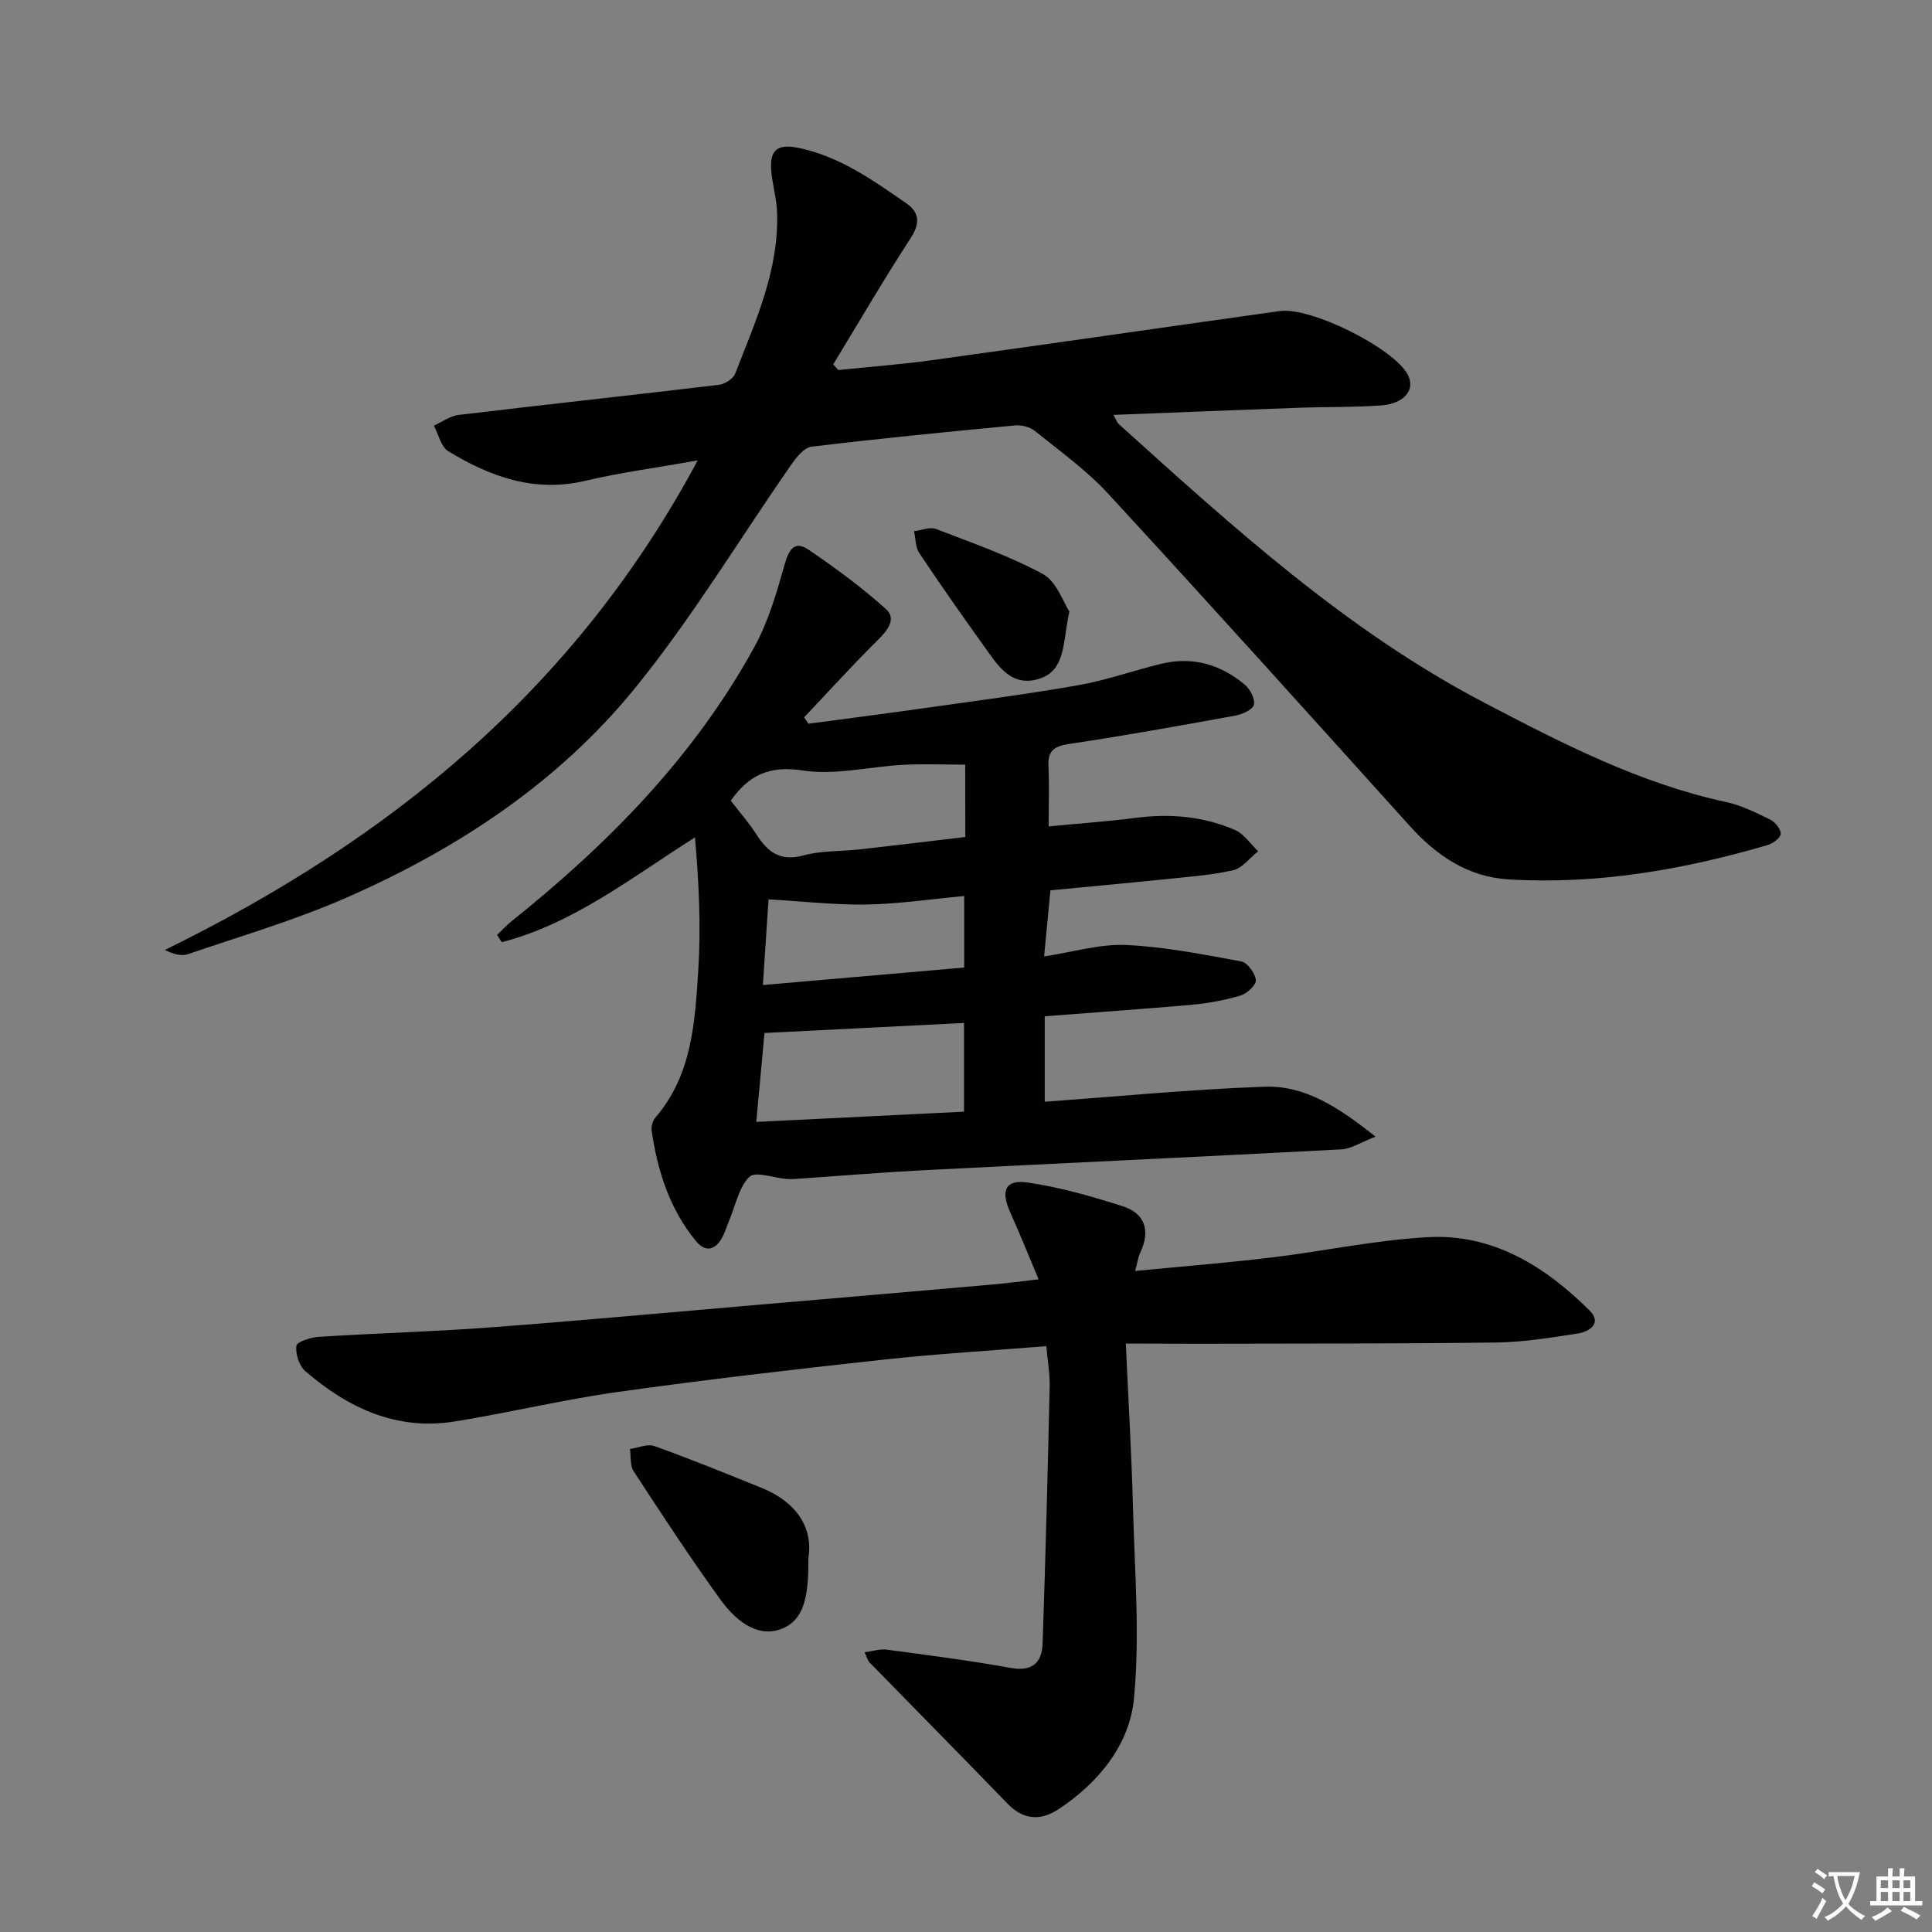
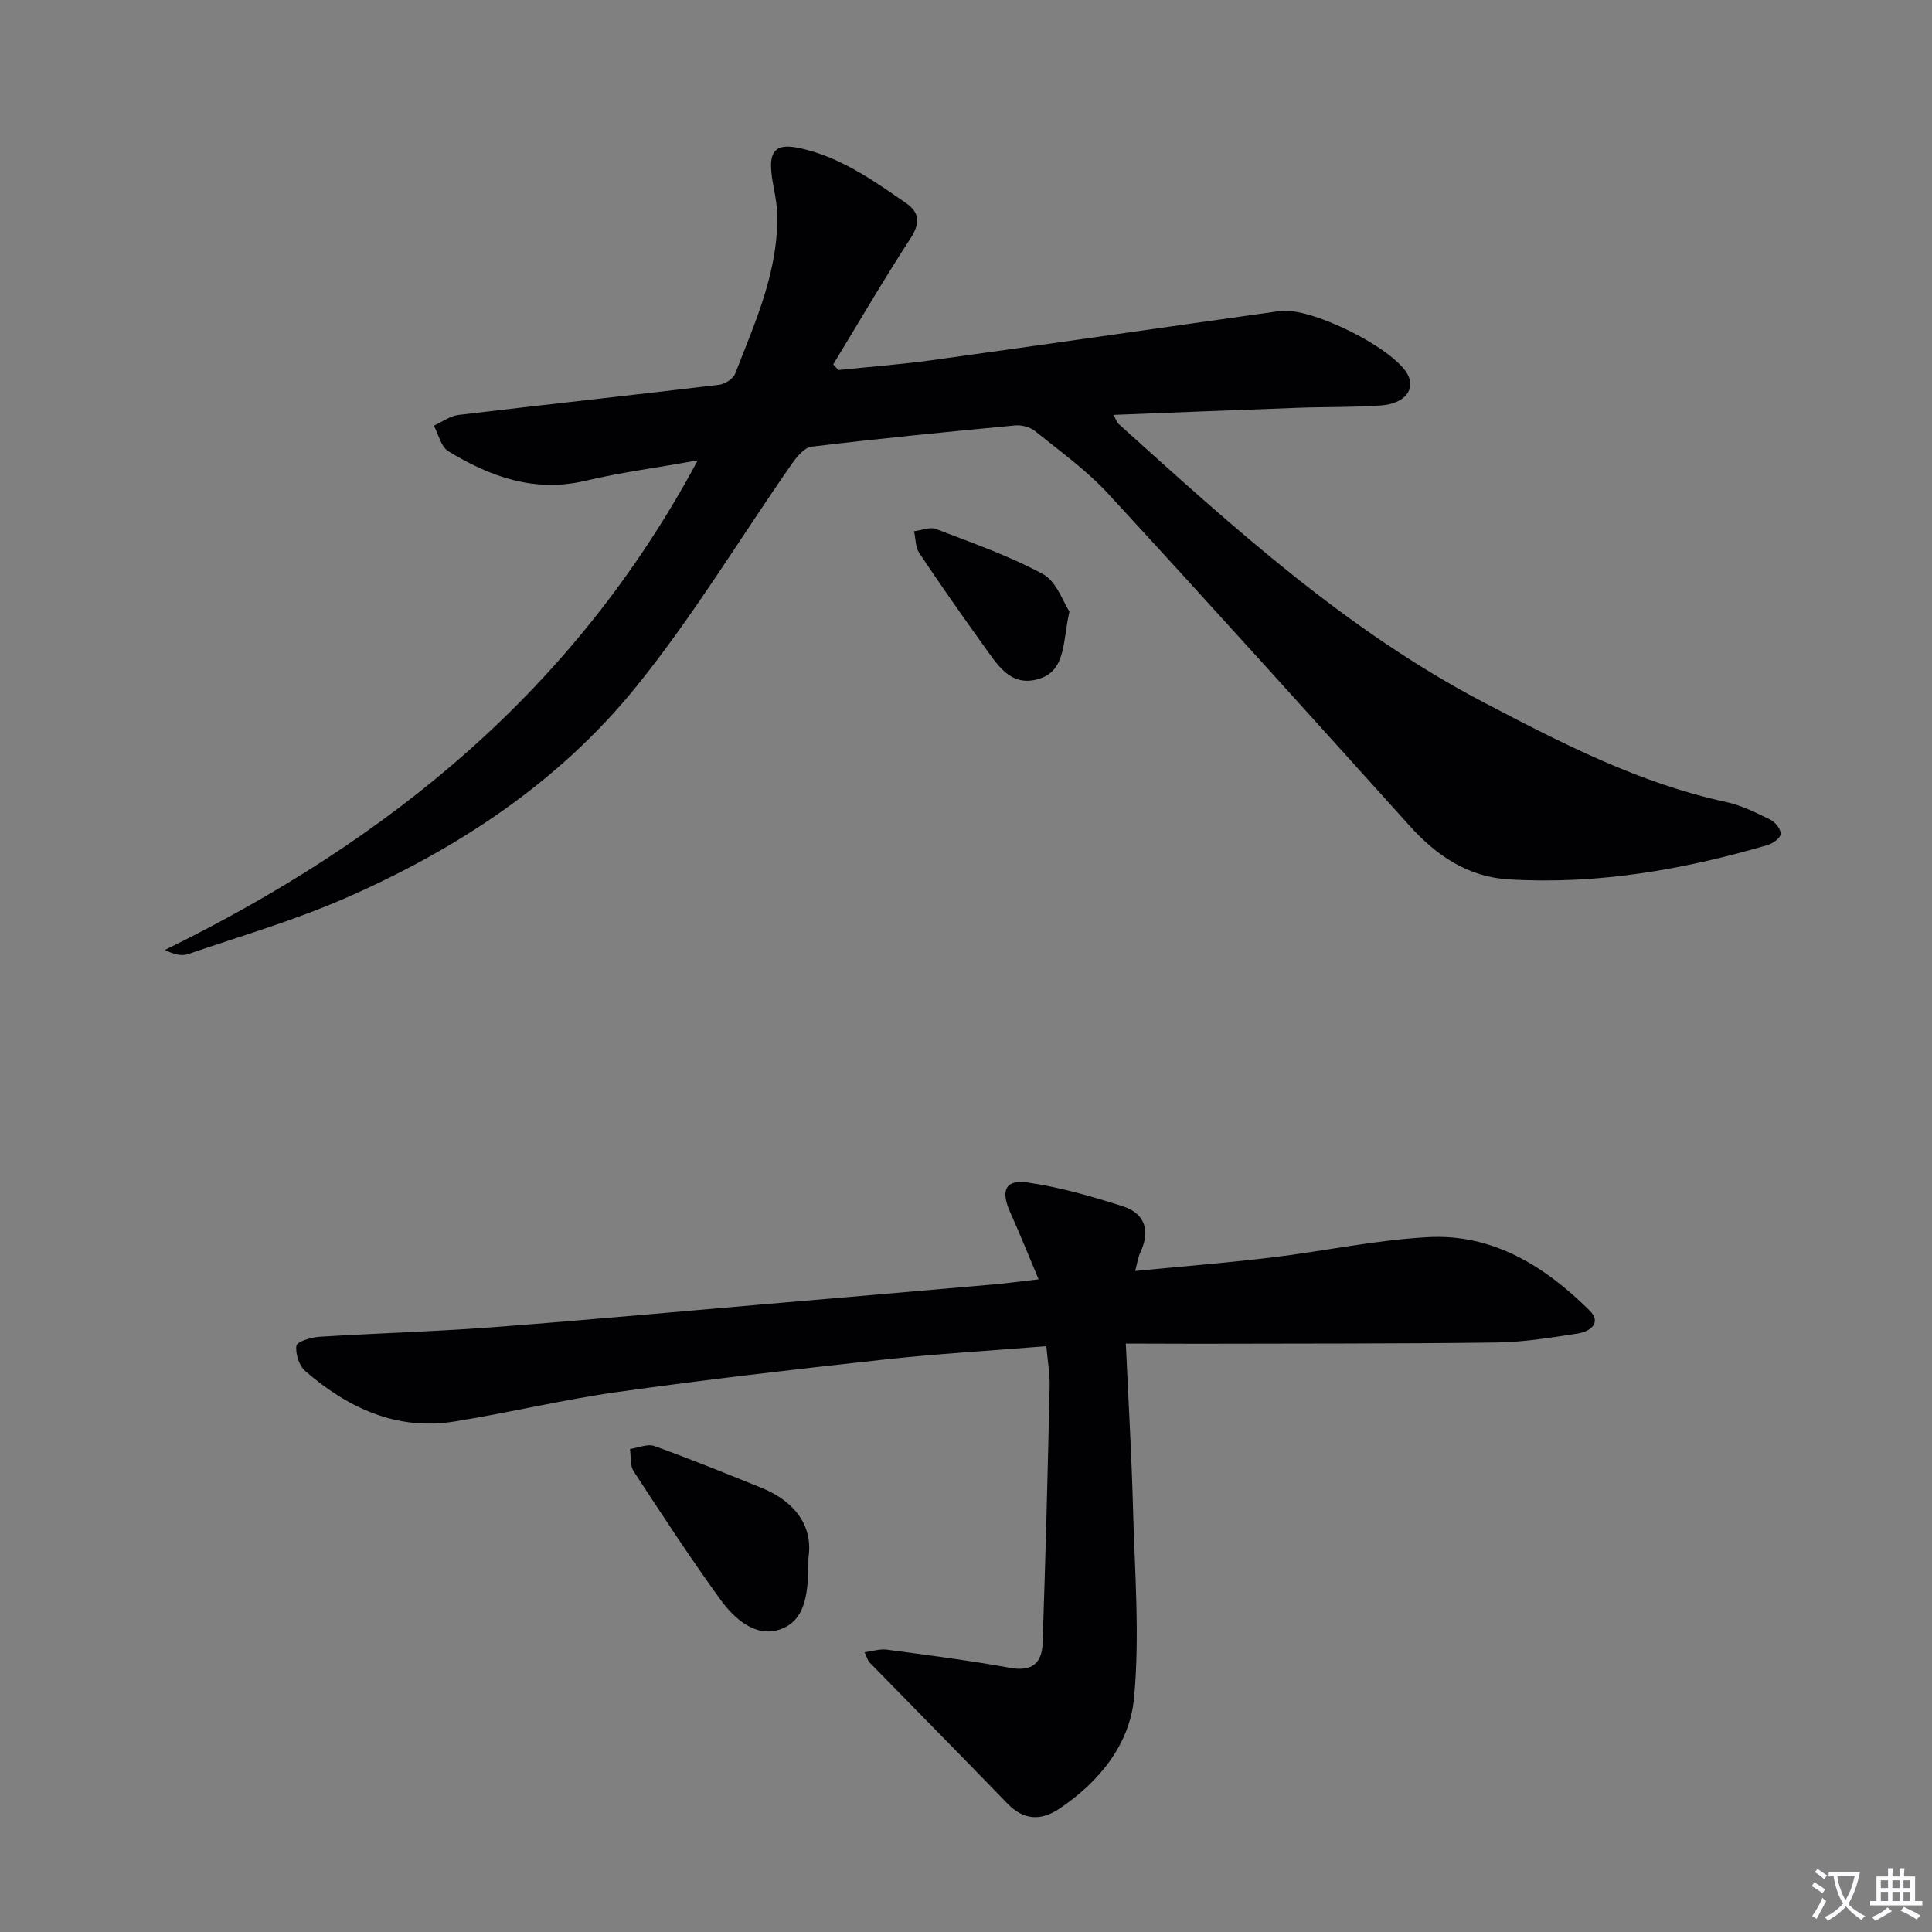
<svg xmlns="http://www.w3.org/2000/svg" enable-background="new 0 0 400 400" viewBox="0 0 400 400">
  <rect x="0" y="0" width="400" height="400" fill="#808080" stroke="none" />
  <path d="m377.9 391.2c-.2.3-.4.5-.6.8-.7-.6-1.4-1-2.2-1.5.2-.3.4-.5.5-.8.6.4 1.4.8 2.3 1.5zm-1.8 6.1c-.2-.2-.5-.4-.9-.6.4-.6.8-1.2 1.2-1.9s.7-1.3.9-1.9c.3.3.5.5.8.7-.7 1.3-1.4 2.6-2 3.7zm2.2-9c-.3.3-.5.5-.6.8-.6-.6-1.3-1.1-2-1.5.3-.3.5-.5.6-.7.6.5 1.3.9 2 1.4zm.3.2v-.9h2 4.5c-.3 1.3-.6 2.5-1 3.6s-.9 2.1-1.4 3c.4.5 1 1 1.6 1.4s1.2.8 1.9 1.1c-.3.2-.5.4-.8.8-.4-.3-1-.7-1.6-1.2s-1.2-1.1-1.6-1.6c-.5.6-1.1 1.1-1.7 1.6s-1.4.9-2.1 1.4c-.1-.3-.3-.5-.7-.8.6-.2 1.2-.5 1.9-1s1.4-1.1 2-1.8c-.5-.8-.9-1.6-1.2-2.5s-.6-2-.8-3.2c-.4.1-.7.1-1 .1zm2.5 2.7c.3 1 .7 1.7 1 2.2.3-.5.6-1.1 1-2s.6-1.9.9-3h-3.2-.4c.1.9.3 1.8.7 2.8z" fill="#fbfafc" />
  <path d="m396.5 388.5v1.5 3.6h1.5v.9c-.4 0-1 0-1.7 0h-7.9c-.5 0-.9 0-1.2 0v-.9h1.3v-3.5c0-.7 0-1.2 0-1.6h2.4c0-.8 0-1.4 0-1.7h1c0 .3-.1.8-.1 1.7h1.5c0-.8 0-1.4 0-1.7h1c0 .3-.1.9-.1 1.7zm-8.2 9.2c-.2-.3-.5-.5-.8-.8.8-.3 1.4-.6 1.9-.9s1-.7 1.4-1.1c.3.3.6.5.9.8-1.6 1-2.8 1.6-3.4 2zm2.6-6.8v-1.6h-1.5v1.6zm0 2.7v-1.9h-1.5v1.9zm2.4-2.7v-1.6h-1.5v1.6zm0 2.7v-1.9h-1.5v1.9zm.2 2 .7-.8c.4.2.9.5 1.6.8s1.3.7 1.8 1c-.3.3-.5.5-.8.8-.4-.3-1.5-1-3.3-1.8zm2-4.7v-1.6h-1.4v1.6zm0 2.7v-1.9h-1.4v1.9z" fill="#fbfafc" />
  <g fill="#010103">
    <path d="m144.45 95.32c-8.62 1.54-16.02 2.51-23.24 4.22-10.55 2.5-19.71-.83-28.4-6.12-1.51-.92-2.02-3.49-2.99-5.29 1.7-.76 3.33-2.01 5.1-2.22 17.97-2.15 35.97-4.09 53.95-6.24 1.22-.15 2.93-1.25 3.35-2.33 4.19-10.82 9.11-21.49 8.66-33.49-.1-2.8-.95-5.56-1.19-8.36-.41-4.64 1.37-5.81 5.98-4.8 8.37 1.84 15.14 6.67 21.96 11.39 2.76 1.91 2.91 4.15.9 7.24-5.57 8.56-10.71 17.39-16.02 26.12.35.39.71.78 1.06 1.17 6.47-.67 12.96-1.15 19.39-2.04 24.01-3.32 47.99-6.8 71.99-10.17 6.42-.9 23.37 7.56 26.45 13.05 1.75 3.13-.53 6.12-5.48 6.49-5.64.41-11.32.28-16.98.48-12.62.45-25.24.97-38.41 1.48.54.95.71 1.55 1.11 1.91 23.62 21.3 47.14 42.75 75.62 57.65 16.04 8.39 32.13 16.71 50.07 20.58 3.2.69 6.26 2.22 9.23 3.68 1.01.5 2.2 2.02 2.11 2.96-.08.87-1.66 1.98-2.77 2.3-17.48 5.11-35.28 8.19-53.56 7.09-8.39-.5-14.93-4.91-20.49-11.09-20.73-23-41.45-46.01-62.43-68.78-4.48-4.86-9.98-8.79-15.15-12.97-1.03-.83-2.77-1.28-4.12-1.15-14.05 1.33-28.1 2.71-42.12 4.4-1.53.18-3.12 2.16-4.17 3.67-10.73 15.4-20.45 31.6-32.24 46.14-15.96 19.7-36.92 33.5-60.05 43.63-10.57 4.63-21.73 7.89-32.67 11.63-1.3.44-2.88.06-4.76-.87 46.34-22.74 84.78-53.7 110.31-101.36z" />
-     <path d="m216.3 210.41v17.69c15.33-1.1 30.38-2.57 45.46-3.11 8.41-.31 15.33 4.23 23.03 10.34-3.13 1.21-5.04 2.52-7.01 2.63-28.72 1.52-57.45 2.84-86.18 4.3-8.96.46-17.9 1.21-26.85 1.82-.66.05-1.34.05-2 0-2.61-.22-6.36-1.63-7.58-.44-2.18 2.12-2.84 5.8-4.12 8.84-.51 1.22-.88 2.52-1.5 3.68-1.44 2.68-3.47 3.22-5.48.77-5.43-6.62-7.93-14.49-9.15-22.81-.13-.88.21-2.09.79-2.76 7.6-8.83 8.17-19.79 8.86-30.51.58-9.04.12-18.15-.68-27.48-13.27 8.41-25.21 17.87-40.01 21.7-.32-.5-.64-1.01-.96-1.51 1-.96 1.94-1.99 3.02-2.85 20.03-16.03 37.82-34.11 50.26-56.79 2.9-5.29 4.63-11.3 6.28-17.15.89-3.15 2.12-4.88 4.96-2.94 5.55 3.79 11.02 7.8 16.01 12.29 2.16 1.95.39 4.33-1.63 6.32-5.27 5.2-10.24 10.7-15.33 16.08.29.44.58.88.88 1.32 7.6-1.02 15.21-1.99 22.8-3.06 11.01-1.56 22.05-2.99 33-4.9 5.86-1.03 11.54-3.08 17.35-4.47 6.43-1.53 12.22.16 17.19 4.34 1.11.93 2.2 3 1.89 4.18-.27 1.03-2.43 1.97-3.89 2.24-11.43 2.08-22.88 4.14-34.37 5.86-3.09.46-4.42 1.41-4.27 4.6.19 3.95.04 7.91.04 12.47 5.98-.58 12.05-1.01 18.09-1.78 7.08-.91 13.97-.31 20.49 2.52 1.88.82 3.22 2.9 4.8 4.41-1.74 1.37-3.31 3.52-5.26 3.95-4.83 1.06-9.83 1.39-14.77 1.91-7.57.78-15.14 1.47-22.98 2.22-.43 4.52-.84 8.75-1.31 13.69 5.99-.91 11.51-2.61 16.95-2.37 8 .36 15.96 1.95 23.87 3.4 1.28.24 2.86 2.43 3.02 3.86.11.98-1.83 2.81-3.16 3.2-3.3.98-6.75 1.62-10.19 1.93-10.04.88-20.12 1.57-30.36 2.37zm-16.71 19.75c0-6.48 0-12.37 0-18.37-13.75.69-27.35 1.38-41.31 2.08-.53 5.77-1.09 11.76-1.7 18.41 14.61-.72 28.62-1.41 43.01-2.12zm.25-71.85c-4.61 0-8.75-.18-12.87.04-6.94.37-14.06 2.2-20.76 1.17-6.88-1.06-11.16.91-14.91 6.26 1.72 2.24 3.71 4.49 5.32 6.99 2.34 3.64 4.91 5.64 9.7 4.34 3.78-1.03 7.89-.82 11.84-1.27 7.21-.81 14.41-1.69 21.69-2.55-.01-5.18-.01-9.96-.01-14.98zm-.21 42.01c0-5.4 0-10.13 0-14.81-6.97.65-13.57 1.65-20.19 1.76-6.68.11-13.37-.67-20.32-1.07-.38 5.71-.76 11.56-1.17 17.74 14.45-1.25 27.98-2.43 41.68-3.62z" />
    <path d="m233.09 278.17c.54 12 1.2 23.08 1.49 34.17.35 13.08 1.43 26.26.21 39.22-.9 9.6-7.21 17.38-15.46 22.91-3.77 2.53-7.36 2.44-10.74-1.05-9.48-9.8-19.07-19.51-28.6-29.27-.32-.33-.43-.86-.99-2.07 1.75-.23 3.22-.73 4.59-.54 8.56 1.15 17.13 2.24 25.62 3.78 4.48.81 6.51-1.05 6.65-5.03.61-17.75 1.06-35.5 1.46-53.26.06-2.61-.42-5.23-.69-8.32-11.48.93-22.73 1.58-33.91 2.81-18.32 2-36.63 4.12-54.88 6.68-11.32 1.59-22.47 4.3-33.76 6.11-12 1.92-22.04-2.81-30.87-10.43-1.28-1.1-2.07-3.59-1.84-5.26.12-.84 3.01-1.74 4.7-1.85 11.77-.74 23.58-1.06 35.34-1.94 18.22-1.36 36.42-3.05 54.63-4.61 16.55-1.42 33.09-2.84 49.64-4.29 2.77-.24 5.53-.62 9.35-1.06-2.16-5.13-3.93-9.55-5.88-13.88-2.02-4.5-1.04-6.84 3.65-6.16 6.64.97 13.2 2.85 19.62 4.9 4.64 1.48 5.8 5.04 3.68 9.56-.48 1.02-.62 2.19-1.08 3.85 9.62-.93 18.87-1.67 28.08-2.77 10.87-1.3 21.66-3.64 32.56-4.23 13.45-.73 24.24 6.05 33.46 15.2 2.58 2.56.05 4.36-2.45 4.75-5.57.86-11.19 1.78-16.79 1.86-20.62.27-41.24.2-61.86.26-4.78-.02-9.57-.04-14.93-.04z" />
    <path d="m167.38 322.46c-.01 7-.38 12.99-5.87 14.89-5.12 1.76-9.54-2.26-12.47-6.33-6.22-8.61-12.04-17.51-17.85-26.41-.78-1.19-.53-3.06-.76-4.61 1.7-.24 3.64-1.13 5.07-.61 7.47 2.69 14.83 5.68 22.19 8.66 7.19 2.93 10.66 8.2 9.69 14.41z" />
    <path d="m221.41 126.61c-1.47 6.51-.63 12.56-6.84 14.09-5.53 1.37-8.21-3.27-10.91-7.02-4.55-6.33-9.02-12.71-13.34-19.19-.8-1.21-.74-2.99-1.07-4.51 1.52-.18 3.26-.94 4.53-.46 7.49 2.88 15.15 5.54 22.17 9.35 2.82 1.54 4.16 5.8 5.46 7.74z" />
  </g>
</svg>